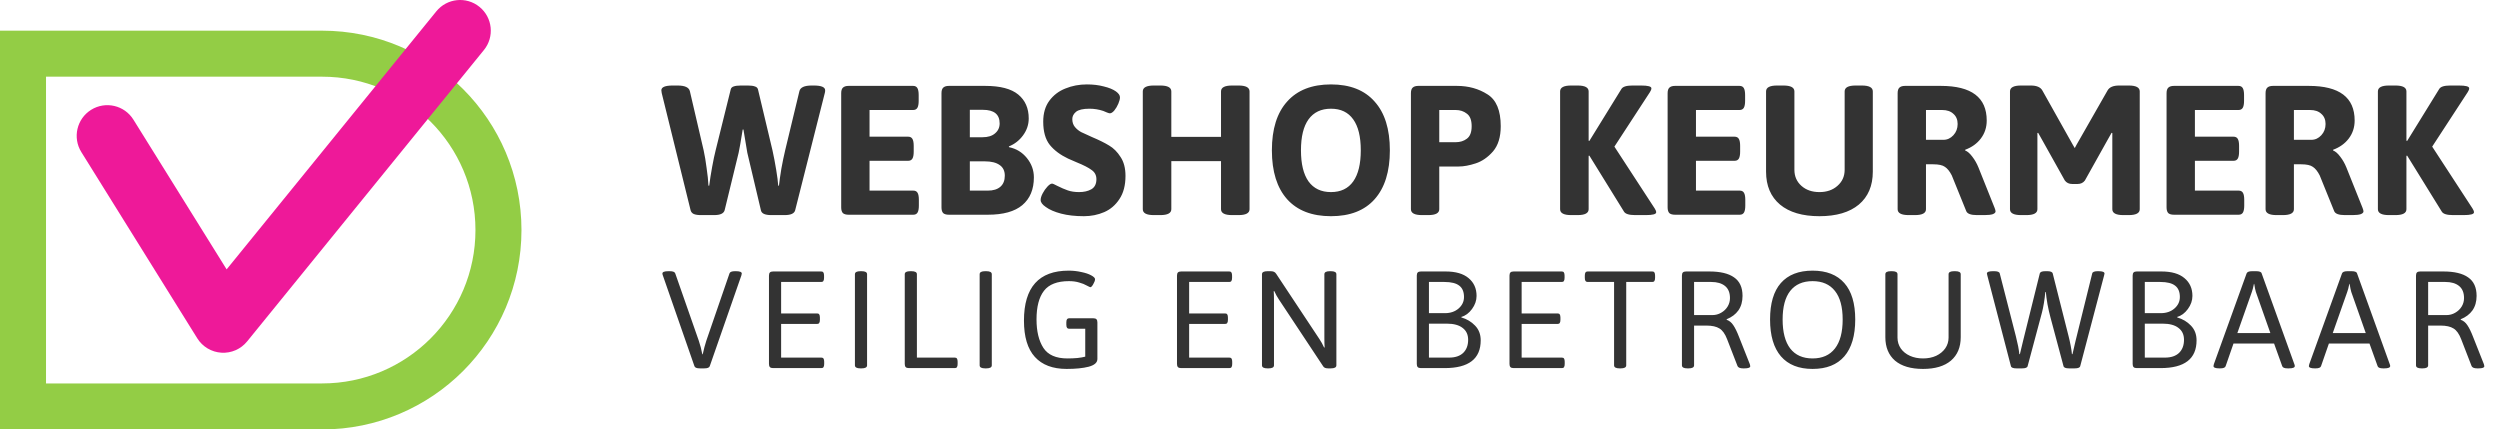
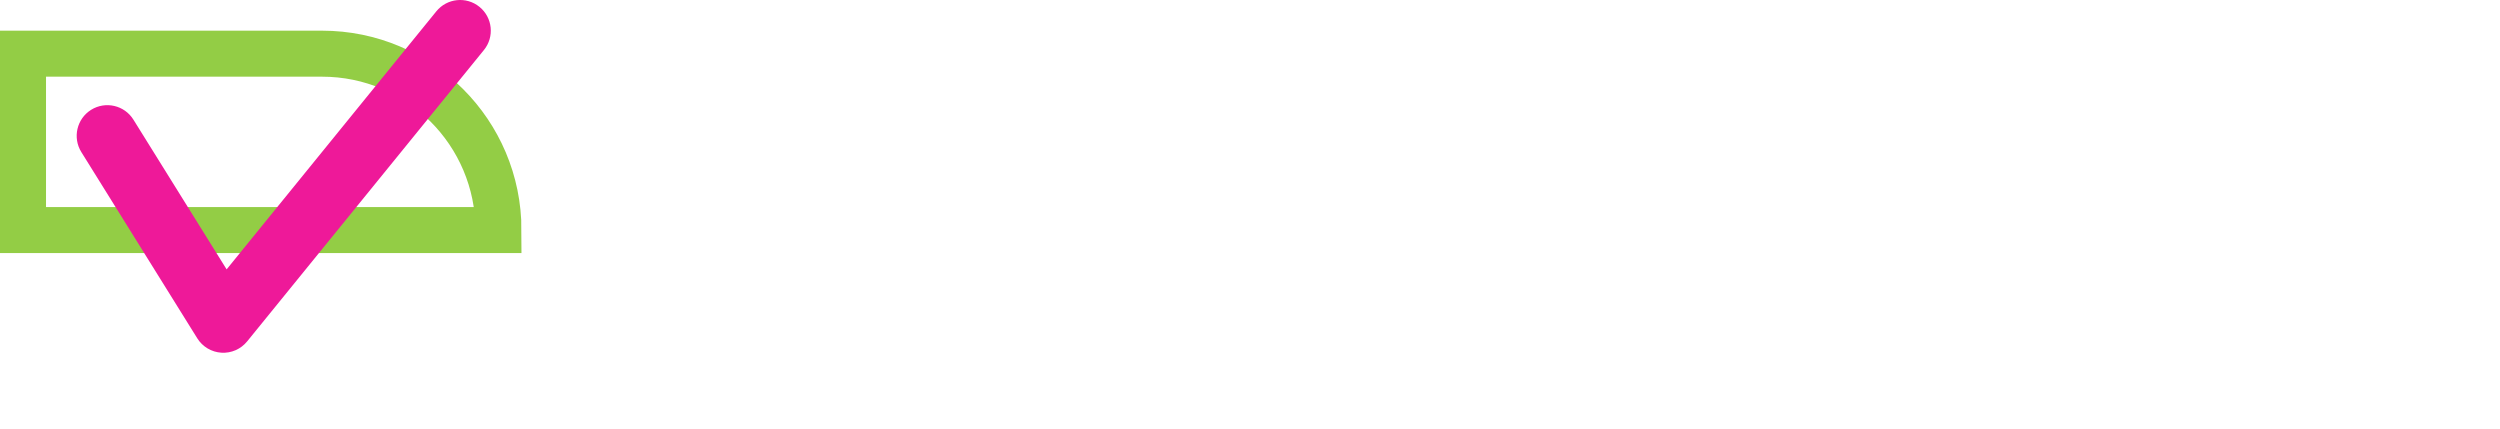
<svg xmlns="http://www.w3.org/2000/svg" width="163" height="28" viewBox="0 0 163 28" fill="none">
-   <path d="M1.5 3.5H21C27.351 3.5 32.5 8.649 32.5 15C32.5 21.351 27.351 26.5 21 26.5H1.5V3.5Z" stroke="#93CD45" stroke-width="3" />
+   <path d="M1.5 3.5H21C27.351 3.5 32.5 8.649 32.5 15H1.5V3.5Z" stroke="#93CD45" stroke-width="3" />
  <path fill-rule="evenodd" clip-rule="evenodd" d="M31.262 0.448C32.119 1.145 32.249 2.404 31.552 3.261L16.112 22.261C15.705 22.763 15.08 23.037 14.435 22.996C13.79 22.956 13.204 22.606 12.862 22.057L5.302 9.914C4.719 8.977 5.006 7.743 5.943 7.159C6.881 6.576 8.114 6.862 8.698 7.8L14.776 17.563L28.448 0.739C29.145 -0.118 30.404 -0.249 31.262 0.448Z" fill="#EE1999" />
-   <path d="M45.7 14.024C45.5 14.024 45.344 14 45.232 13.952C45.128 13.904 45.06 13.824 45.028 13.712L43.144 6.068C43.128 5.972 43.12 5.912 43.12 5.888C43.12 5.68 43.368 5.576 43.864 5.576H44.176C44.656 5.576 44.924 5.7 44.98 5.948L45.88 9.812C45.952 10.14 46.016 10.524 46.072 10.964C46.136 11.396 46.176 11.776 46.192 12.104H46.24C46.288 11.728 46.352 11.32 46.432 10.88C46.512 10.44 46.588 10.08 46.66 9.8L47.644 5.828C47.668 5.732 47.732 5.668 47.836 5.636C47.948 5.596 48.104 5.576 48.304 5.576H48.76C48.96 5.576 49.112 5.596 49.216 5.636C49.328 5.668 49.396 5.732 49.42 5.828L50.368 9.812C50.456 10.212 50.536 10.632 50.608 11.072C50.68 11.504 50.724 11.848 50.74 12.104H50.788C50.82 11.808 50.872 11.44 50.944 11C51.024 10.56 51.108 10.156 51.196 9.788L52.12 5.948C52.176 5.7 52.444 5.576 52.924 5.576H53.056C53.552 5.576 53.8 5.68 53.8 5.888C53.8 5.96 53.792 6.02 53.776 6.068L51.844 13.712C51.788 13.92 51.56 14.024 51.16 14.024H50.284C49.876 14.024 49.652 13.92 49.612 13.712L48.724 9.956L48.472 8.444H48.424C48.296 9.244 48.208 9.748 48.16 9.956L47.248 13.7C47.192 13.916 46.964 14.024 46.564 14.024H45.7ZM55.326 14C55.158 14 55.034 13.964 54.954 13.892C54.882 13.812 54.846 13.688 54.846 13.52V6.08C54.846 5.912 54.882 5.792 54.954 5.72C55.034 5.64 55.158 5.6 55.326 5.6H59.538C59.666 5.6 59.758 5.648 59.814 5.744C59.87 5.84 59.898 5.992 59.898 6.2V6.572C59.898 6.78 59.87 6.932 59.814 7.028C59.758 7.124 59.666 7.172 59.538 7.172H56.694V8.912H59.214C59.342 8.912 59.434 8.96 59.49 9.056C59.546 9.152 59.574 9.304 59.574 9.512V9.884C59.574 10.092 59.546 10.244 59.49 10.34C59.434 10.436 59.342 10.484 59.214 10.484H56.694V12.428H59.55C59.678 12.428 59.77 12.476 59.826 12.572C59.882 12.668 59.91 12.82 59.91 13.028V13.4C59.91 13.608 59.882 13.76 59.826 13.856C59.77 13.952 59.678 14 59.55 14H55.326ZM61.865 14C61.697 14 61.573 13.964 61.493 13.892C61.421 13.812 61.385 13.688 61.385 13.52V6.08C61.385 5.912 61.421 5.792 61.493 5.72C61.573 5.64 61.697 5.6 61.865 5.6H64.241C65.217 5.6 65.933 5.788 66.389 6.164C66.845 6.54 67.073 7.06 67.073 7.724C67.073 8.124 66.949 8.492 66.701 8.828C66.461 9.156 66.153 9.396 65.777 9.548L65.789 9.596C66.261 9.692 66.649 9.928 66.953 10.304C67.257 10.68 67.409 11.1 67.409 11.564C67.409 12.348 67.157 12.952 66.653 13.376C66.157 13.792 65.409 14 64.409 14H61.865ZM64.061 8.948C64.413 8.948 64.685 8.864 64.877 8.696C65.077 8.528 65.177 8.312 65.177 8.048C65.177 7.456 64.813 7.16 64.085 7.16H63.233V8.948H64.061ZM64.409 12.428C64.761 12.428 65.033 12.344 65.225 12.176C65.417 12.008 65.513 11.768 65.513 11.456C65.513 11.144 65.401 10.912 65.177 10.76C64.953 10.6 64.633 10.52 64.217 10.52H63.233V12.428H64.409ZM70.67 14.096C70.102 14.096 69.606 14.04 69.182 13.928C68.758 13.816 68.426 13.672 68.186 13.496C67.962 13.344 67.85 13.192 67.85 13.04C67.85 12.92 67.894 12.776 67.982 12.608C68.07 12.44 68.174 12.292 68.294 12.164C68.414 12.036 68.514 11.972 68.594 11.972C68.642 11.972 68.754 12.02 68.93 12.116C69.186 12.244 69.418 12.344 69.626 12.416C69.834 12.488 70.078 12.524 70.358 12.524C70.67 12.524 70.934 12.464 71.15 12.344C71.374 12.216 71.486 11.996 71.486 11.684C71.486 11.428 71.382 11.228 71.174 11.084C70.974 10.932 70.646 10.764 70.19 10.58L69.638 10.34C69.134 10.1 68.738 9.804 68.45 9.452C68.162 9.092 68.018 8.584 68.018 7.928C68.018 7.384 68.15 6.932 68.414 6.572C68.686 6.204 69.038 5.936 69.47 5.768C69.902 5.592 70.366 5.504 70.862 5.504C71.27 5.504 71.638 5.548 71.966 5.636C72.302 5.716 72.566 5.824 72.758 5.96C72.934 6.088 73.022 6.216 73.022 6.344C73.022 6.456 72.986 6.596 72.914 6.764C72.842 6.932 72.754 7.08 72.65 7.208C72.546 7.328 72.45 7.388 72.362 7.388C72.322 7.388 72.254 7.368 72.158 7.328C72.07 7.288 71.994 7.256 71.93 7.232C71.642 7.136 71.342 7.088 71.03 7.088C70.614 7.088 70.322 7.156 70.154 7.292C69.994 7.428 69.914 7.584 69.914 7.76C69.914 7.968 69.97 8.14 70.082 8.276C70.194 8.412 70.33 8.524 70.49 8.612C70.65 8.692 70.886 8.8 71.198 8.936C71.654 9.128 72.026 9.312 72.314 9.488C72.602 9.656 72.85 9.904 73.058 10.232C73.274 10.552 73.382 10.964 73.382 11.468C73.382 12.084 73.25 12.588 72.986 12.98C72.73 13.372 72.398 13.656 71.99 13.832C71.582 14.008 71.142 14.096 70.67 14.096ZM75.23 14.024C74.75 14.024 74.51 13.896 74.51 13.64V5.96C74.51 5.704 74.75 5.576 75.23 5.576H75.65C76.13 5.576 76.37 5.704 76.37 5.96V8.924H79.61V5.96C79.61 5.704 79.85 5.576 80.33 5.576H80.75C81.23 5.576 81.47 5.704 81.47 5.96V13.64C81.47 13.896 81.23 14.024 80.75 14.024H80.33C79.85 14.024 79.61 13.896 79.61 13.64V10.508H76.37V13.64C76.37 13.896 76.13 14.024 75.65 14.024H75.23ZM86.779 14.096C85.539 14.096 84.587 13.728 83.923 12.992C83.259 12.248 82.927 11.184 82.927 9.8C82.927 8.416 83.259 7.356 83.923 6.62C84.587 5.876 85.539 5.504 86.779 5.504C88.019 5.504 88.967 5.876 89.623 6.62C90.287 7.356 90.619 8.416 90.619 9.8C90.619 11.184 90.287 12.248 89.623 12.992C88.967 13.728 88.019 14.096 86.779 14.096ZM86.779 12.524C87.419 12.524 87.903 12.292 88.231 11.828C88.559 11.364 88.723 10.688 88.723 9.8C88.723 8.912 88.559 8.24 88.231 7.784C87.903 7.32 87.419 7.088 86.779 7.088C86.139 7.088 85.651 7.32 85.315 7.784C84.987 8.24 84.823 8.912 84.823 9.8C84.823 10.688 84.987 11.364 85.315 11.828C85.651 12.292 86.139 12.524 86.779 12.524ZM92.712 14.024C92.232 14.024 91.992 13.896 91.992 13.64V6.08C91.992 5.912 92.028 5.792 92.1 5.72C92.18 5.64 92.304 5.6 92.472 5.6H94.992C95.744 5.6 96.408 5.784 96.984 6.152C97.56 6.512 97.848 7.204 97.848 8.228C97.848 8.932 97.68 9.48 97.344 9.872C97.008 10.256 96.632 10.516 96.216 10.652C95.8 10.788 95.432 10.856 95.112 10.856H93.84V13.64C93.84 13.896 93.6 14.024 93.12 14.024H92.712ZM94.908 9.272C95.196 9.272 95.44 9.196 95.64 9.044C95.848 8.892 95.952 8.62 95.952 8.228C95.952 7.836 95.848 7.564 95.64 7.412C95.44 7.252 95.196 7.172 94.908 7.172H93.84V9.272H94.908ZM102.439 14.024C101.959 14.024 101.719 13.896 101.719 13.64V5.96C101.719 5.704 101.959 5.576 102.439 5.576H102.859C103.339 5.576 103.579 5.704 103.579 5.96V9.176L103.627 9.188L105.715 5.804C105.803 5.652 106.043 5.576 106.435 5.576H106.999C107.447 5.576 107.671 5.636 107.671 5.756C107.671 5.828 107.639 5.912 107.575 6.008L105.259 9.56L107.887 13.592C107.951 13.688 107.983 13.772 107.983 13.844C107.983 13.964 107.759 14.024 107.311 14.024H106.615C106.215 14.024 105.971 13.948 105.883 13.796L103.627 10.148L103.579 10.16V13.64C103.579 13.896 103.339 14.024 102.859 14.024H102.439ZM109.209 14C109.041 14 108.917 13.964 108.837 13.892C108.765 13.812 108.729 13.688 108.729 13.52V6.08C108.729 5.912 108.765 5.792 108.837 5.72C108.917 5.64 109.041 5.6 109.209 5.6H113.421C113.549 5.6 113.641 5.648 113.697 5.744C113.753 5.84 113.781 5.992 113.781 6.2V6.572C113.781 6.78 113.753 6.932 113.697 7.028C113.641 7.124 113.549 7.172 113.421 7.172H110.577V8.912H113.097C113.225 8.912 113.317 8.96 113.373 9.056C113.429 9.152 113.457 9.304 113.457 9.512V9.884C113.457 10.092 113.429 10.244 113.373 10.34C113.317 10.436 113.225 10.484 113.097 10.484H110.577V12.428H113.433C113.561 12.428 113.653 12.476 113.709 12.572C113.765 12.668 113.793 12.82 113.793 13.028V13.4C113.793 13.608 113.765 13.76 113.709 13.856C113.653 13.952 113.561 14 113.433 14H109.209ZM118.627 14.096C117.523 14.096 116.667 13.844 116.059 13.34C115.451 12.828 115.147 12.112 115.147 11.192V5.96C115.147 5.704 115.387 5.576 115.867 5.576H116.275C116.755 5.576 116.995 5.704 116.995 5.96V11.072C116.995 11.496 117.147 11.844 117.451 12.116C117.755 12.388 118.147 12.524 118.627 12.524C119.107 12.524 119.499 12.388 119.803 12.116C120.115 11.844 120.271 11.496 120.271 11.072V5.96C120.271 5.704 120.511 5.576 120.991 5.576H121.387C121.867 5.576 122.107 5.704 122.107 5.96V11.192C122.107 12.112 121.803 12.828 121.195 13.34C120.587 13.844 119.731 14.096 118.627 14.096ZM124.446 14.024C123.966 14.024 123.726 13.896 123.726 13.64V6.08C123.726 5.912 123.762 5.792 123.834 5.72C123.914 5.64 124.038 5.6 124.206 5.6H126.546C128.538 5.6 129.534 6.352 129.534 7.856C129.534 8.304 129.406 8.696 129.15 9.032C128.902 9.36 128.562 9.604 128.13 9.764V9.812C128.282 9.868 128.438 10.004 128.598 10.22C128.758 10.428 128.89 10.66 128.994 10.916L130.05 13.556C130.09 13.66 130.11 13.736 130.11 13.784C130.11 13.856 130.05 13.916 129.93 13.964C129.81 14.004 129.63 14.024 129.39 14.024H128.898C128.506 14.024 128.274 13.94 128.202 13.772L127.254 11.432C127.118 11.168 126.97 10.984 126.81 10.88C126.658 10.768 126.402 10.712 126.042 10.712H125.574V13.64C125.574 13.896 125.334 14.024 124.854 14.024H124.446ZM126.714 9.116C126.962 9.116 127.178 9.016 127.362 8.816C127.546 8.616 127.638 8.372 127.638 8.084C127.638 7.804 127.546 7.584 127.362 7.424C127.186 7.256 126.942 7.172 126.63 7.172H125.574V9.116H126.714ZM135.107 11.996C134.899 11.996 134.739 11.92 134.627 11.768L133.151 9.128C133.047 8.952 132.959 8.796 132.887 8.66L132.839 8.672V9.26V13.64C132.839 13.896 132.599 14.024 132.119 14.024H131.771C131.291 14.024 131.051 13.896 131.051 13.64V5.96C131.051 5.704 131.291 5.576 131.771 5.576H132.407C132.791 5.576 133.043 5.684 133.163 5.9L135.155 9.452L135.275 9.656L135.383 9.452L137.411 5.9C137.531 5.684 137.783 5.576 138.167 5.576H138.791C139.271 5.576 139.511 5.704 139.511 5.96V13.64C139.511 13.896 139.271 14.024 138.791 14.024H138.443C137.963 14.024 137.723 13.896 137.723 13.64V9.26V8.672L137.675 8.66C137.603 8.796 137.515 8.952 137.411 9.128L135.935 11.768C135.823 11.92 135.663 11.996 135.455 11.996H135.107ZM141.74 14C141.572 14 141.448 13.964 141.368 13.892C141.296 13.812 141.26 13.688 141.26 13.52V6.08C141.26 5.912 141.296 5.792 141.368 5.72C141.448 5.64 141.572 5.6 141.74 5.6H145.952C146.08 5.6 146.172 5.648 146.228 5.744C146.284 5.84 146.312 5.992 146.312 6.2V6.572C146.312 6.78 146.284 6.932 146.228 7.028C146.172 7.124 146.08 7.172 145.952 7.172H143.108V8.912H145.628C145.756 8.912 145.848 8.96 145.904 9.056C145.96 9.152 145.988 9.304 145.988 9.512V9.884C145.988 10.092 145.96 10.244 145.904 10.34C145.848 10.436 145.756 10.484 145.628 10.484H143.108V12.428H145.964C146.092 12.428 146.184 12.476 146.24 12.572C146.296 12.668 146.324 12.82 146.324 13.028V13.4C146.324 13.608 146.296 13.76 146.24 13.856C146.184 13.952 146.092 14 145.964 14H141.74ZM148.435 14.024C147.955 14.024 147.715 13.896 147.715 13.64V6.08C147.715 5.912 147.751 5.792 147.823 5.72C147.903 5.64 148.027 5.6 148.195 5.6H150.535C152.527 5.6 153.523 6.352 153.523 7.856C153.523 8.304 153.395 8.696 153.139 9.032C152.891 9.36 152.551 9.604 152.119 9.764V9.812C152.271 9.868 152.427 10.004 152.587 10.22C152.747 10.428 152.879 10.66 152.983 10.916L154.039 13.556C154.079 13.66 154.099 13.736 154.099 13.784C154.099 13.856 154.039 13.916 153.919 13.964C153.799 14.004 153.619 14.024 153.379 14.024H152.887C152.495 14.024 152.263 13.94 152.191 13.772L151.243 11.432C151.107 11.168 150.959 10.984 150.799 10.88C150.647 10.768 150.391 10.712 150.031 10.712H149.563V13.64C149.563 13.896 149.323 14.024 148.843 14.024H148.435ZM150.703 9.116C150.951 9.116 151.167 9.016 151.351 8.816C151.535 8.616 151.627 8.372 151.627 8.084C151.627 7.804 151.535 7.584 151.351 7.424C151.175 7.256 150.931 7.172 150.619 7.172H149.563V9.116H150.703ZM155.759 14.024C155.279 14.024 155.039 13.896 155.039 13.64V5.96C155.039 5.704 155.279 5.576 155.759 5.576H156.179C156.659 5.576 156.899 5.704 156.899 5.96V9.176L156.947 9.188L159.035 5.804C159.123 5.652 159.363 5.576 159.755 5.576H160.319C160.767 5.576 160.991 5.636 160.991 5.756C160.991 5.828 160.959 5.912 160.895 6.008L158.579 9.56L161.207 13.592C161.271 13.688 161.303 13.772 161.303 13.844C161.303 13.964 161.079 14.024 160.631 14.024H159.935C159.535 14.024 159.291 13.948 159.203 13.796L156.947 10.148L156.899 10.16V13.64C156.899 13.896 156.659 14.024 156.179 14.024H155.759Z" fill="#333333" />
-   <path d="M45.637 24.018C45.427 24.018 45.307 23.97 45.277 23.874L43.216 17.952C43.198 17.904 43.189 17.865 43.189 17.835C43.189 17.733 43.318 17.682 43.576 17.682H43.666C43.876 17.682 43.996 17.73 44.026 17.826L45.565 22.227C45.661 22.509 45.736 22.8 45.79 23.1H45.817C45.889 22.77 45.967 22.476 46.051 22.218L47.563 17.826C47.593 17.73 47.713 17.682 47.923 17.682H47.977C48.235 17.682 48.364 17.733 48.364 17.835C48.364 17.865 48.355 17.907 48.337 17.961L46.276 23.874C46.246 23.97 46.126 24.018 45.916 24.018H45.637ZM50.407 24C50.311 24 50.242 23.979 50.2 23.937C50.158 23.895 50.137 23.826 50.137 23.73V17.97C50.137 17.874 50.158 17.805 50.2 17.763C50.242 17.721 50.311 17.7 50.407 17.7H53.548C53.614 17.7 53.659 17.721 53.683 17.763C53.713 17.805 53.728 17.874 53.728 17.97V18.114C53.728 18.21 53.713 18.279 53.683 18.321C53.659 18.363 53.614 18.384 53.548 18.384H50.929V20.436H53.278C53.344 20.436 53.389 20.457 53.413 20.499C53.443 20.541 53.458 20.61 53.458 20.706V20.85C53.458 20.946 53.443 21.015 53.413 21.057C53.389 21.099 53.344 21.12 53.278 21.12H50.929V23.316H53.557C53.623 23.316 53.668 23.337 53.692 23.379C53.722 23.421 53.737 23.49 53.737 23.586V23.73C53.737 23.826 53.722 23.895 53.692 23.937C53.668 23.979 53.623 24 53.557 24H50.407ZM56.101 24.018C55.861 24.018 55.741 23.952 55.741 23.82V17.88C55.741 17.748 55.861 17.682 56.101 17.682H56.173C56.413 17.682 56.533 17.748 56.533 17.88V23.82C56.533 23.952 56.413 24.018 56.173 24.018H56.101ZM59.26 24C59.164 24 59.095 23.979 59.053 23.937C59.011 23.895 58.99 23.826 58.99 23.73V17.88C58.99 17.748 59.11 17.682 59.35 17.682H59.422C59.662 17.682 59.782 17.748 59.782 17.88V23.316H62.257C62.323 23.316 62.368 23.337 62.392 23.379C62.422 23.421 62.437 23.49 62.437 23.586V23.73C62.437 23.826 62.422 23.895 62.392 23.937C62.368 23.979 62.323 24 62.257 24H59.26ZM64.233 24.018C63.993 24.018 63.873 23.952 63.873 23.82V17.88C63.873 17.748 63.993 17.682 64.233 17.682H64.305C64.545 17.682 64.665 17.748 64.665 17.88V23.82C64.665 23.952 64.545 24.018 64.305 24.018H64.233ZM71.28 20.751C71.376 20.751 71.445 20.772 71.487 20.814C71.529 20.856 71.55 20.925 71.55 21.021V23.406C71.55 23.64 71.361 23.808 70.983 23.91C70.611 24.006 70.131 24.054 69.543 24.054C68.637 24.054 67.947 23.793 67.473 23.271C66.999 22.749 66.762 21.96 66.762 20.904C66.762 18.732 67.734 17.646 69.678 17.646C69.96 17.646 70.233 17.676 70.497 17.736C70.767 17.79 70.983 17.862 71.145 17.952C71.313 18.042 71.397 18.126 71.397 18.204C71.397 18.288 71.358 18.396 71.28 18.528C71.208 18.66 71.145 18.726 71.091 18.726C71.073 18.726 70.995 18.69 70.857 18.618C70.725 18.54 70.56 18.474 70.362 18.42C70.17 18.36 69.948 18.33 69.696 18.33C68.934 18.33 68.391 18.54 68.067 18.96C67.743 19.38 67.581 20.001 67.581 20.823C67.581 21.603 67.731 22.224 68.031 22.686C68.331 23.142 68.853 23.37 69.597 23.37C69.819 23.37 70.035 23.361 70.245 23.343C70.461 23.319 70.632 23.289 70.758 23.253V21.435H69.705C69.645 21.435 69.6 21.414 69.57 21.372C69.54 21.33 69.525 21.261 69.525 21.165V21.021C69.525 20.925 69.54 20.856 69.57 20.814C69.6 20.772 69.645 20.751 69.705 20.751H71.28ZM77.01 24C76.914 24 76.845 23.979 76.803 23.937C76.761 23.895 76.74 23.826 76.74 23.73V17.97C76.74 17.874 76.761 17.805 76.803 17.763C76.845 17.721 76.914 17.7 77.01 17.7H80.151C80.217 17.7 80.262 17.721 80.286 17.763C80.316 17.805 80.331 17.874 80.331 17.97V18.114C80.331 18.21 80.316 18.279 80.286 18.321C80.262 18.363 80.217 18.384 80.151 18.384H77.532V20.436H79.881C79.947 20.436 79.992 20.457 80.016 20.499C80.046 20.541 80.061 20.61 80.061 20.706V20.85C80.061 20.946 80.046 21.015 80.016 21.057C79.992 21.099 79.947 21.12 79.881 21.12H77.532V23.316H80.16C80.226 23.316 80.271 23.337 80.295 23.379C80.325 23.421 80.34 23.49 80.34 23.586V23.73C80.34 23.826 80.325 23.895 80.295 23.937C80.271 23.979 80.226 24 80.16 24H77.01ZM82.641 24.018C82.401 24.018 82.281 23.952 82.281 23.82V17.88C82.281 17.748 82.401 17.682 82.641 17.682H82.83C82.926 17.682 83.001 17.694 83.055 17.718C83.115 17.742 83.166 17.787 83.208 17.853L86.034 22.119C86.136 22.269 86.235 22.449 86.331 22.659L86.367 22.65C86.355 22.512 86.349 22.308 86.349 22.038V17.88C86.349 17.748 86.469 17.682 86.709 17.682H86.772C87.012 17.682 87.132 17.748 87.132 17.88V23.82C87.132 23.952 87.012 24.018 86.772 24.018H86.592C86.436 24.018 86.331 23.976 86.277 23.892L83.379 19.518C83.277 19.368 83.178 19.188 83.082 18.978L83.046 18.987C83.058 19.125 83.064 19.329 83.064 19.599V23.82C83.064 23.952 82.944 24.018 82.704 24.018H82.641ZM92.645 24C92.549 24 92.48 23.979 92.438 23.937C92.396 23.895 92.375 23.826 92.375 23.73V17.97C92.375 17.874 92.396 17.805 92.438 17.763C92.48 17.721 92.549 17.7 92.645 17.7H94.256C94.91 17.7 95.408 17.844 95.75 18.132C96.098 18.42 96.272 18.807 96.272 19.293C96.272 19.593 96.173 19.878 95.975 20.148C95.777 20.418 95.546 20.589 95.282 20.661V20.697C95.636 20.799 95.933 20.976 96.173 21.228C96.419 21.48 96.542 21.801 96.542 22.191C96.542 23.397 95.759 24 94.193 24H92.645ZM94.211 20.418C94.571 20.418 94.868 20.316 95.102 20.112C95.336 19.908 95.453 19.659 95.453 19.365C95.453 19.029 95.351 18.783 95.147 18.627C94.943 18.465 94.619 18.384 94.175 18.384H93.167V20.418H94.211ZM94.481 23.316C94.877 23.316 95.183 23.214 95.399 23.01C95.615 22.8 95.723 22.515 95.723 22.155C95.723 21.819 95.603 21.561 95.363 21.381C95.129 21.195 94.784 21.102 94.328 21.102H93.167V23.316H94.481ZM98.689 24C98.593 24 98.524 23.979 98.482 23.937C98.44 23.895 98.419 23.826 98.419 23.73V17.97C98.419 17.874 98.44 17.805 98.482 17.763C98.524 17.721 98.593 17.7 98.689 17.7H101.83C101.896 17.7 101.941 17.721 101.965 17.763C101.995 17.805 102.01 17.874 102.01 17.97V18.114C102.01 18.21 101.995 18.279 101.965 18.321C101.941 18.363 101.896 18.384 101.83 18.384H99.211V20.436H101.56C101.626 20.436 101.671 20.457 101.695 20.499C101.725 20.541 101.74 20.61 101.74 20.706V20.85C101.74 20.946 101.725 21.015 101.695 21.057C101.671 21.099 101.626 21.12 101.56 21.12H99.211V23.316H101.839C101.905 23.316 101.95 23.337 101.974 23.379C102.004 23.421 102.019 23.49 102.019 23.586V23.73C102.019 23.826 102.004 23.895 101.974 23.937C101.95 23.979 101.905 24 101.839 24H98.689ZM105.598 24.018C105.358 24.018 105.238 23.952 105.238 23.82V18.384H103.51C103.45 18.384 103.405 18.363 103.375 18.321C103.345 18.279 103.33 18.21 103.33 18.114V17.97C103.33 17.874 103.345 17.805 103.375 17.763C103.405 17.721 103.45 17.7 103.51 17.7H107.731C107.797 17.7 107.842 17.721 107.866 17.763C107.896 17.805 107.911 17.874 107.911 17.97V18.114C107.911 18.21 107.896 18.279 107.866 18.321C107.842 18.363 107.797 18.384 107.731 18.384H106.03V23.82C106.03 23.952 105.91 24.018 105.67 24.018H105.598ZM110.022 24.018C109.782 24.018 109.662 23.952 109.662 23.82V17.97C109.662 17.874 109.683 17.805 109.725 17.763C109.767 17.721 109.836 17.7 109.932 17.7H111.444C112.164 17.7 112.704 17.829 113.064 18.087C113.43 18.339 113.613 18.741 113.613 19.293C113.613 19.665 113.523 19.98 113.343 20.238C113.163 20.49 112.908 20.682 112.578 20.814V20.85C112.752 20.91 112.896 21.027 113.01 21.201C113.13 21.375 113.256 21.633 113.388 21.975L114.09 23.748C114.108 23.802 114.117 23.844 114.117 23.874C114.117 23.97 113.991 24.018 113.739 24.018H113.649C113.559 24.018 113.481 24.006 113.415 23.982C113.349 23.952 113.307 23.916 113.289 23.874L112.605 22.11C112.473 21.768 112.308 21.537 112.11 21.417C111.912 21.291 111.63 21.228 111.264 21.228H110.454V23.82C110.454 23.952 110.334 24.018 110.094 24.018H110.022ZM111.642 20.544C111.852 20.544 112.044 20.493 112.218 20.391C112.398 20.289 112.539 20.154 112.641 19.986C112.743 19.818 112.794 19.635 112.794 19.437C112.794 19.083 112.686 18.819 112.47 18.645C112.254 18.471 111.957 18.384 111.579 18.384H110.454V20.544H111.642ZM118.18 24.054C117.28 24.054 116.593 23.781 116.119 23.235C115.645 22.683 115.408 21.882 115.408 20.832C115.408 19.782 115.642 18.99 116.11 18.456C116.584 17.916 117.274 17.646 118.18 17.646C119.086 17.646 119.776 17.916 120.25 18.456C120.724 18.99 120.961 19.782 120.961 20.832C120.961 21.882 120.724 22.683 120.25 23.235C119.776 23.781 119.086 24.054 118.18 24.054ZM118.18 23.37C118.816 23.37 119.302 23.154 119.638 22.722C119.974 22.29 120.142 21.66 120.142 20.832C120.142 20.01 119.974 19.389 119.638 18.969C119.302 18.543 118.816 18.33 118.18 18.33C117.544 18.33 117.058 18.543 116.722 18.969C116.392 19.389 116.227 20.01 116.227 20.832C116.227 21.66 116.392 22.29 116.722 22.722C117.058 23.154 117.544 23.37 118.18 23.37ZM125.382 24.054C124.59 24.054 123.981 23.874 123.555 23.514C123.135 23.148 122.925 22.638 122.925 21.984V17.88C122.925 17.748 123.045 17.682 123.285 17.682H123.357C123.597 17.682 123.717 17.748 123.717 17.88V22.011C123.717 22.275 123.789 22.512 123.933 22.722C124.077 22.926 124.275 23.085 124.527 23.199C124.779 23.313 125.064 23.37 125.382 23.37C125.7 23.37 125.985 23.313 126.237 23.199C126.489 23.079 126.687 22.917 126.831 22.713C126.975 22.503 127.047 22.269 127.047 22.011V17.88C127.047 17.748 127.167 17.682 127.407 17.682H127.479C127.719 17.682 127.839 17.748 127.839 17.88V21.984C127.839 22.638 127.626 23.148 127.2 23.514C126.774 23.874 126.168 24.054 125.382 24.054ZM131.472 24.018C131.256 24.018 131.136 23.97 131.112 23.874L129.573 17.961C129.555 17.889 129.546 17.847 129.546 17.835C129.546 17.733 129.675 17.682 129.933 17.682H130.023C130.239 17.682 130.359 17.73 130.383 17.826L131.436 21.93C131.556 22.398 131.631 22.785 131.661 23.091H131.697L131.904 22.227L132.993 17.835C133.017 17.733 133.134 17.682 133.344 17.682H133.488C133.698 17.682 133.815 17.733 133.839 17.835L134.874 21.93C134.922 22.116 134.967 22.32 135.009 22.542C135.051 22.764 135.078 22.947 135.09 23.091H135.126C135.222 22.659 135.288 22.374 135.324 22.236L136.413 17.826C136.437 17.73 136.557 17.682 136.773 17.682H136.827C137.085 17.682 137.214 17.733 137.214 17.835L137.187 17.961L135.63 23.874C135.606 23.97 135.486 24.018 135.27 24.018H134.901C134.685 24.018 134.565 23.97 134.541 23.874L133.686 20.679C133.62 20.433 133.557 20.154 133.497 19.842C133.443 19.53 133.407 19.263 133.389 19.041H133.353C133.335 19.263 133.305 19.503 133.263 19.761C133.221 20.013 133.179 20.217 133.137 20.373L132.201 23.874C132.177 23.97 132.057 24.018 131.841 24.018H131.472ZM139.319 24C139.223 24 139.154 23.979 139.112 23.937C139.07 23.895 139.049 23.826 139.049 23.73V17.97C139.049 17.874 139.07 17.805 139.112 17.763C139.154 17.721 139.223 17.7 139.319 17.7H140.93C141.584 17.7 142.082 17.844 142.424 18.132C142.772 18.42 142.946 18.807 142.946 19.293C142.946 19.593 142.847 19.878 142.649 20.148C142.451 20.418 142.22 20.589 141.956 20.661V20.697C142.31 20.799 142.607 20.976 142.847 21.228C143.093 21.48 143.216 21.801 143.216 22.191C143.216 23.397 142.433 24 140.867 24H139.319ZM140.885 20.418C141.245 20.418 141.542 20.316 141.776 20.112C142.01 19.908 142.127 19.659 142.127 19.365C142.127 19.029 142.025 18.783 141.821 18.627C141.617 18.465 141.293 18.384 140.849 18.384H139.841V20.418H140.885ZM141.155 23.316C141.551 23.316 141.857 23.214 142.073 23.01C142.289 22.8 142.397 22.515 142.397 22.155C142.397 21.819 142.277 21.561 142.037 21.381C141.803 21.195 141.458 21.102 141.002 21.102H139.841V23.316H141.155ZM144.706 24.018C144.448 24.018 144.319 23.967 144.319 23.865C144.319 23.835 144.328 23.793 144.346 23.739L146.479 17.826C146.515 17.73 146.635 17.682 146.839 17.682H147.1C147.316 17.682 147.436 17.73 147.46 17.826L149.593 23.748C149.611 23.79 149.62 23.829 149.62 23.865C149.62 23.967 149.491 24.018 149.233 24.018H149.161C148.951 24.018 148.831 23.97 148.801 23.874L148.27 22.398H145.624L145.111 23.874C145.081 23.97 144.961 24.018 144.751 24.018H144.706ZM148.027 21.714L147.082 19.032C147.052 18.936 147.016 18.762 146.974 18.51H146.956C146.908 18.75 146.863 18.924 146.821 19.032L145.876 21.714H148.027ZM150.926 24.018C150.668 24.018 150.539 23.967 150.539 23.865C150.539 23.835 150.548 23.793 150.566 23.739L152.699 17.826C152.735 17.73 152.855 17.682 153.059 17.682H153.32C153.536 17.682 153.656 17.73 153.68 17.826L155.813 23.748C155.831 23.79 155.84 23.829 155.84 23.865C155.84 23.967 155.711 24.018 155.453 24.018H155.381C155.171 24.018 155.051 23.97 155.021 23.874L154.49 22.398H151.844L151.331 23.874C151.301 23.97 151.181 24.018 150.971 24.018H150.926ZM154.247 21.714L153.302 19.032C153.272 18.936 153.236 18.762 153.194 18.51H153.176C153.128 18.75 153.083 18.924 153.041 19.032L152.096 21.714H154.247ZM157.883 24.018C157.643 24.018 157.523 23.952 157.523 23.82V17.97C157.523 17.874 157.544 17.805 157.586 17.763C157.628 17.721 157.697 17.7 157.793 17.7H159.305C160.025 17.7 160.565 17.829 160.925 18.087C161.291 18.339 161.474 18.741 161.474 19.293C161.474 19.665 161.384 19.98 161.204 20.238C161.024 20.49 160.769 20.682 160.439 20.814V20.85C160.613 20.91 160.757 21.027 160.871 21.201C160.991 21.375 161.117 21.633 161.249 21.975L161.951 23.748C161.969 23.802 161.978 23.844 161.978 23.874C161.978 23.97 161.852 24.018 161.6 24.018H161.51C161.42 24.018 161.342 24.006 161.276 23.982C161.21 23.952 161.168 23.916 161.15 23.874L160.466 22.11C160.334 21.768 160.169 21.537 159.971 21.417C159.773 21.291 159.491 21.228 159.125 21.228H158.315V23.82C158.315 23.952 158.195 24.018 157.955 24.018H157.883ZM159.503 20.544C159.713 20.544 159.905 20.493 160.079 20.391C160.259 20.289 160.4 20.154 160.502 19.986C160.604 19.818 160.655 19.635 160.655 19.437C160.655 19.083 160.547 18.819 160.331 18.645C160.115 18.471 159.818 18.384 159.44 18.384H158.315V20.544H159.503Z" fill="#333333" />
</svg>